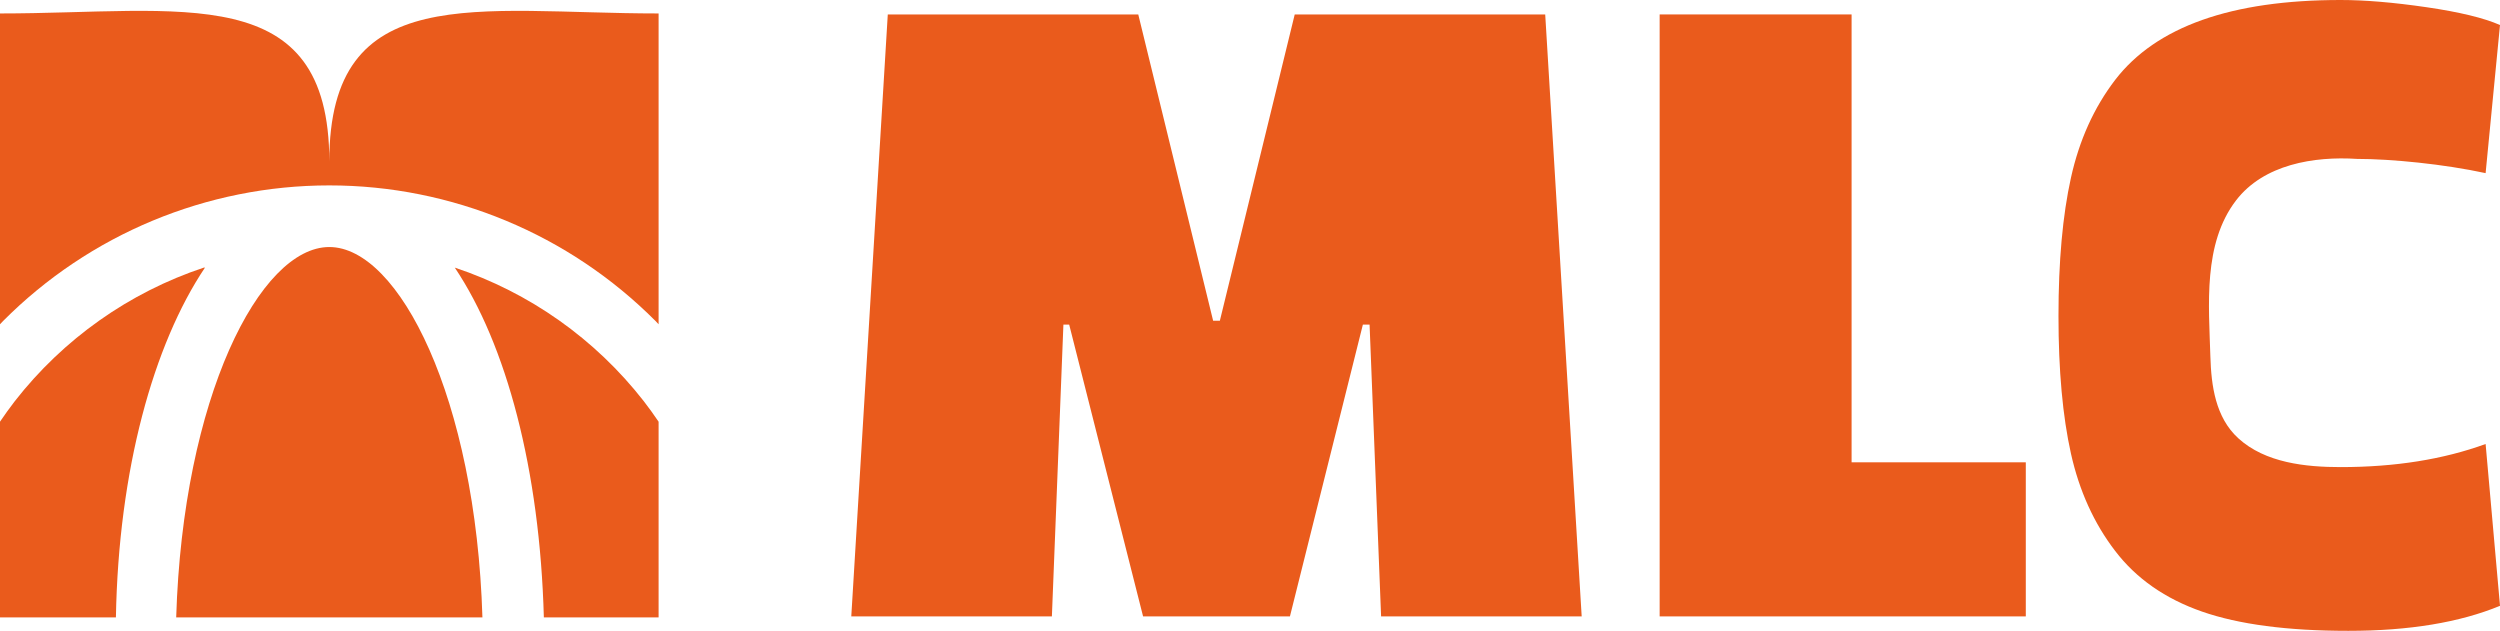
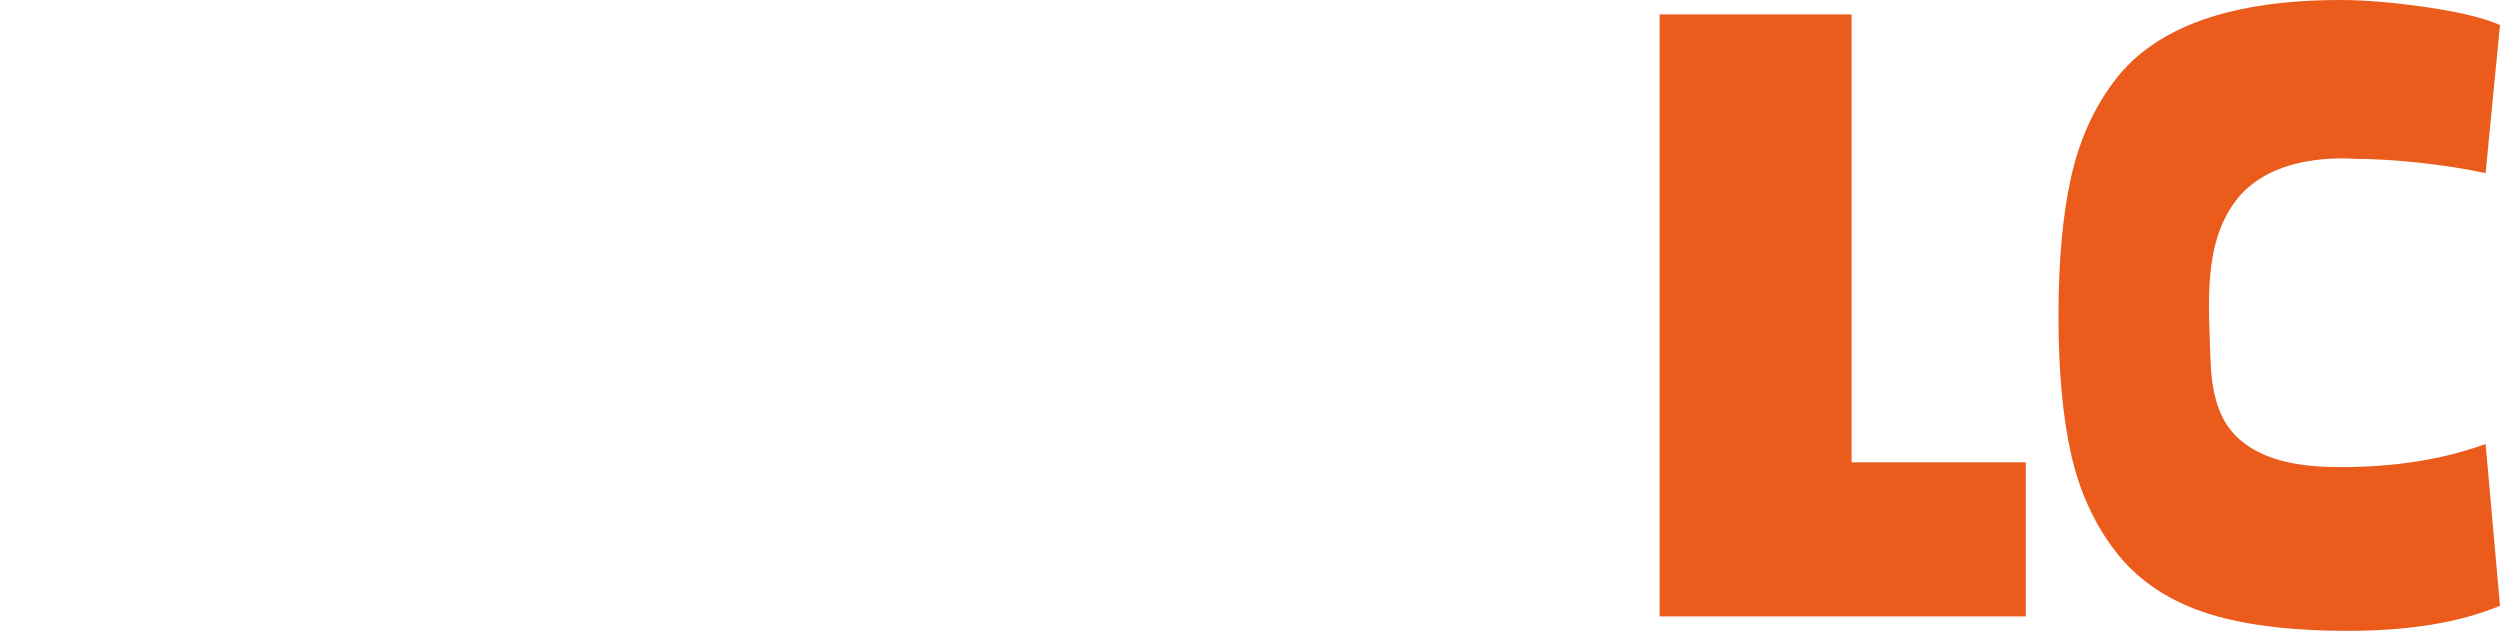
<svg xmlns="http://www.w3.org/2000/svg" id="main-header-logo" width="107" height="27" viewBox="0 0 107 27" fill="none">
  <g clip-path="url(#clip0_3_3072)">
-     <path d="M19.465 11.454C21.674 14.747 23.104 20.097 23.277 26.426H28.188V18.049C27.985 17.751 27.776 17.456 27.554 17.171C25.477 14.508 22.662 12.518 19.465 11.454Z" fill="#EA5B1C" />
-     <path d="M8.774 11.453H8.726C5.527 12.516 2.712 14.508 0.634 17.17C0.412 17.456 0.203 17.751 0 18.048V26.425H4.961C5.072 20.122 6.564 14.748 8.774 11.452V11.453Z" fill="#EA5B1C" />
-     <path d="M14.094 7.935C19.332 7.935 24.355 10.023 28.057 13.74C28.102 13.786 28.143 13.832 28.188 13.878V0.576C20.404 0.576 14.094 -0.903 14.094 6.908C14.094 -0.903 7.784 0.576 0 0.576V13.878C0.044 13.832 0.086 13.785 0.131 13.74C3.832 10.023 8.855 7.935 14.093 7.935H14.094Z" fill="#EA5B1C" />
-     <path d="M20.648 26.426C20.363 17.027 17.069 10.573 14.094 10.573C11.12 10.573 7.826 17.026 7.541 26.426H20.648Z" fill="#EA5B1C" />
-     <path d="M45.02 26.382H36.435L37.997 0.619H48.718L51.922 13.727H52.21L55.414 0.619H66.135L67.696 26.382H59.111L58.618 13.892H58.331L55.209 26.382H48.924L45.761 13.892H45.514L45.021 26.382H45.02Z" fill="#EA5B1C" />
    <path d="M100.182 19.992C98.688 19.992 96.954 19.814 95.797 18.756C94.823 17.864 94.641 16.513 94.604 15.257C94.54 13.059 94.28 10.431 95.704 8.576C96.885 7.036 99.038 6.681 100.88 6.801C102.358 6.801 104.604 7.025 106.384 7.41L107 1.071C106.314 0.769 105.268 0.515 103.857 0.309C102.446 0.103 101.221 0 100.18 0C95.497 0 92.279 1.14 90.527 3.422C89.623 4.604 88.993 5.998 88.637 7.606C88.281 9.214 88.103 11.185 88.103 13.521C88.103 15.857 88.282 17.822 88.637 19.415C88.993 21.01 89.623 22.398 90.527 23.578C91.43 24.761 92.67 25.626 94.244 26.175C95.819 26.725 97.907 27 100.509 27C103.111 27 105.274 26.642 107 25.929L106.384 19.003C104.576 19.662 102.509 19.992 100.181 19.992H100.182Z" fill="#EA5B1C" />
    <path d="M86.704 19.787H79.248V0.618H71.033V26.382H86.704V19.787Z" fill="#EA5B1C" />
  </g>
  <defs>
    <clipPath id="clip0_3_3072">
      <rect width="107" height="27" fill="white" />
    </clipPath>
  </defs>
</svg>